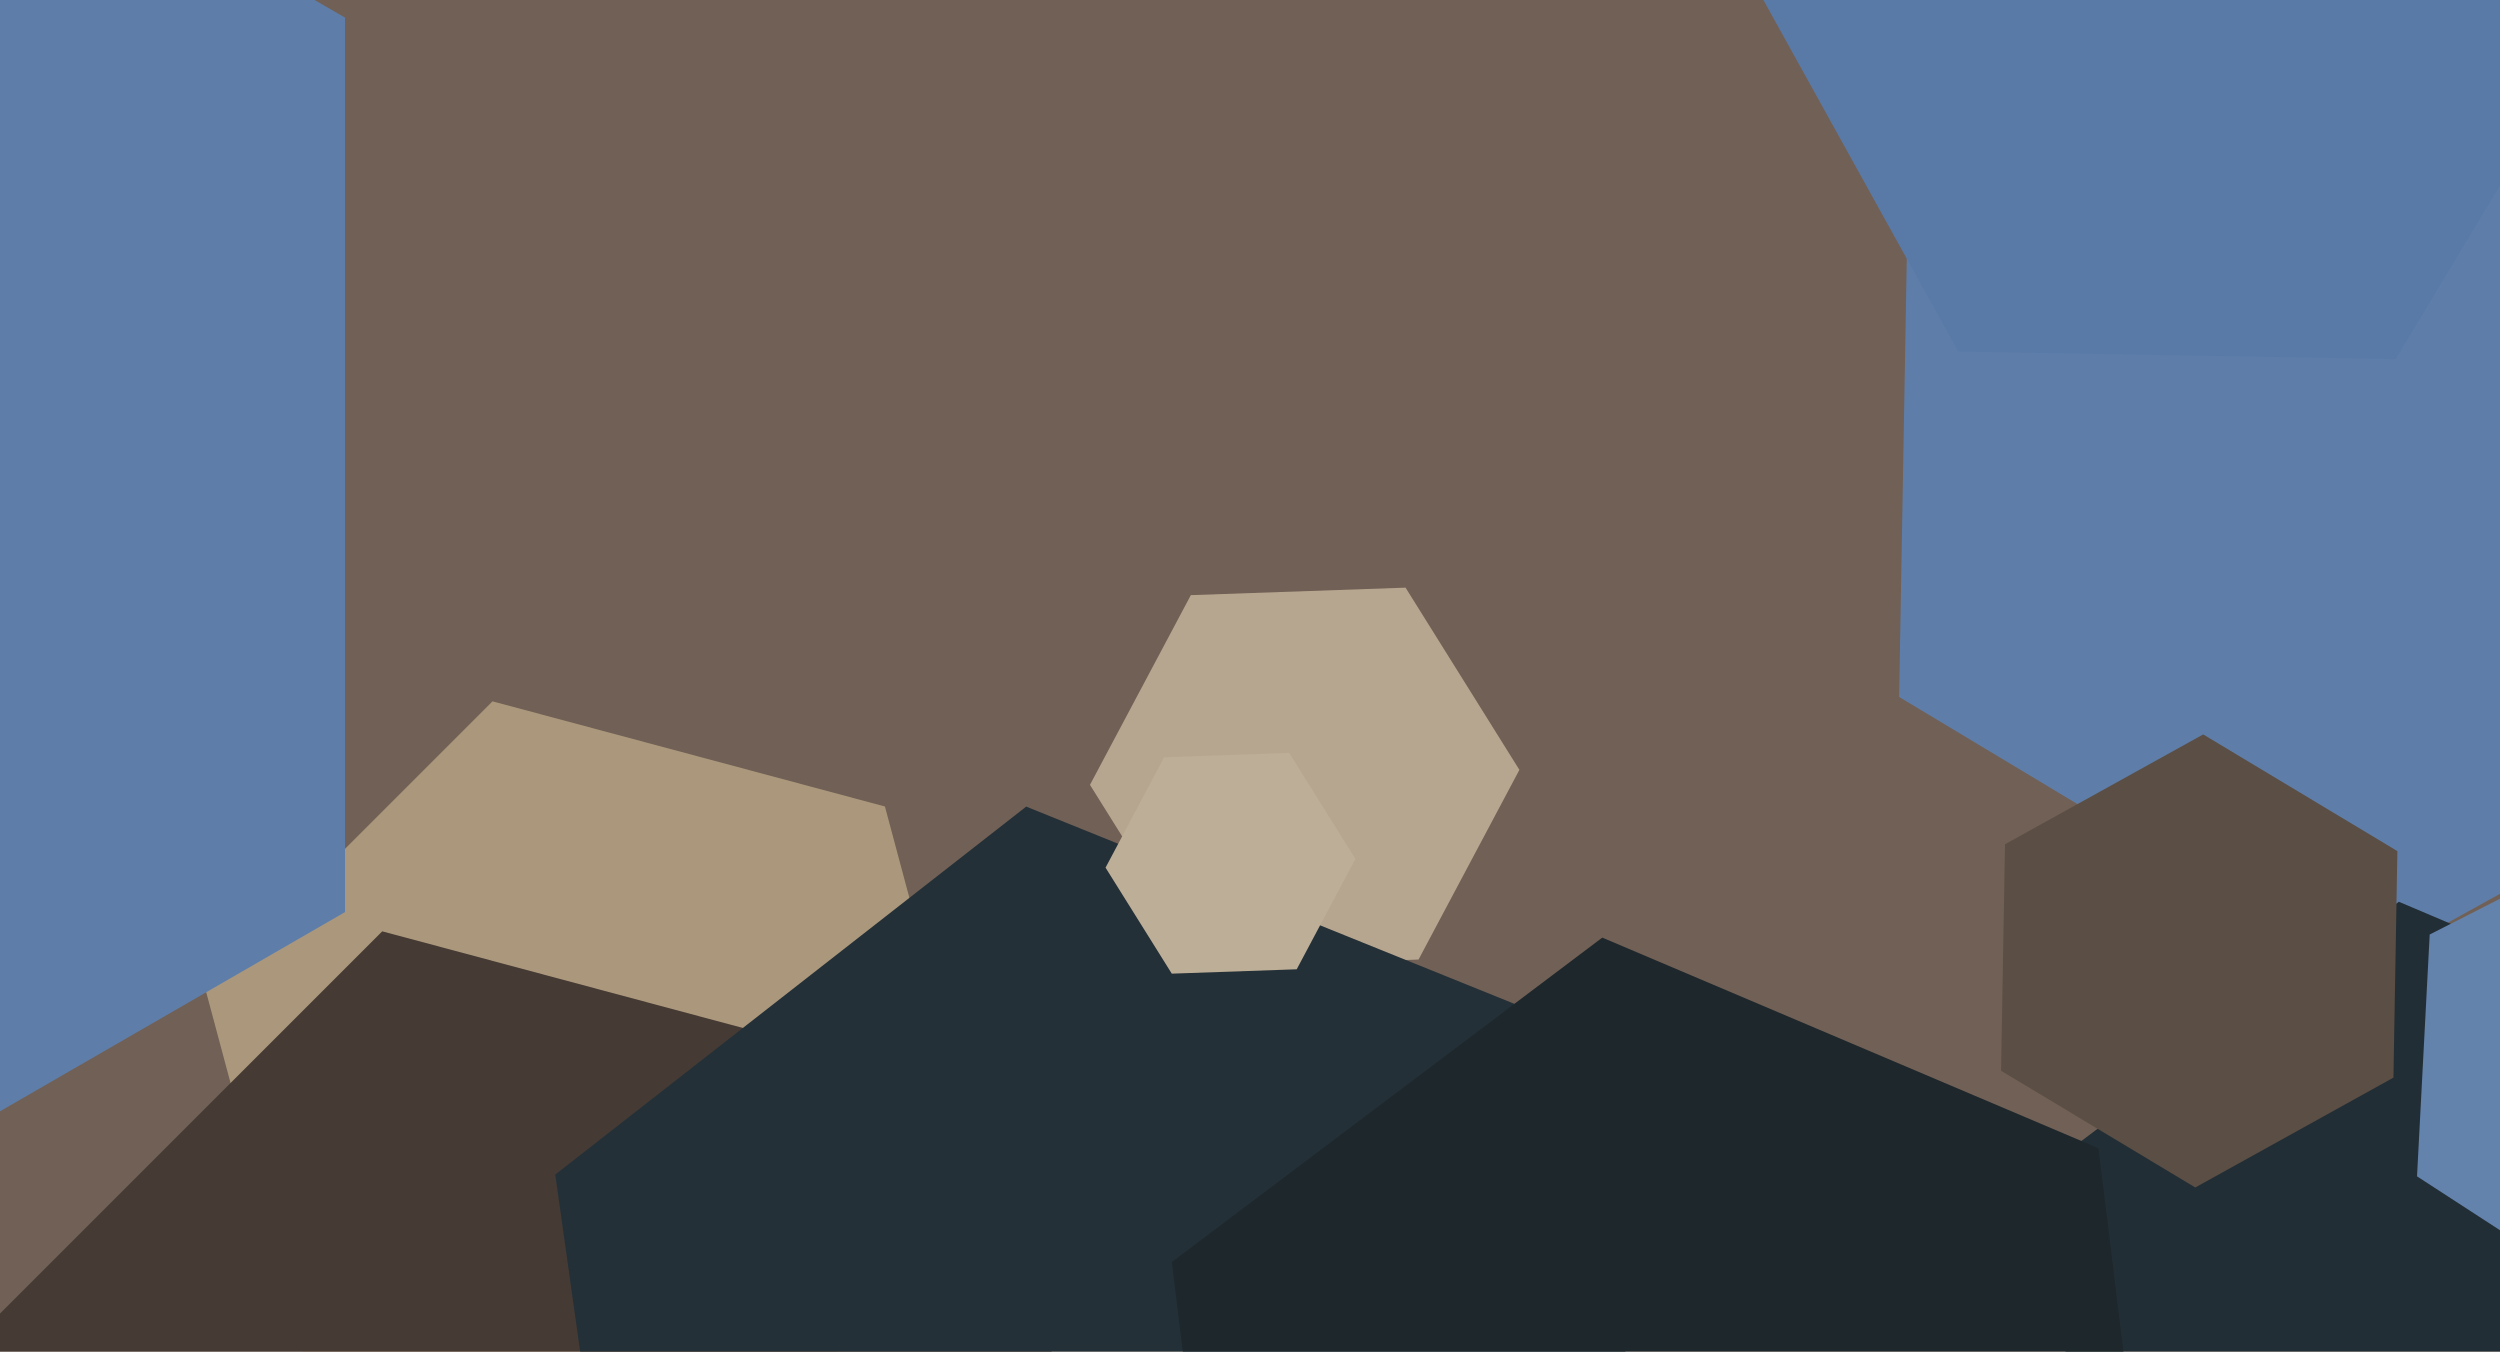
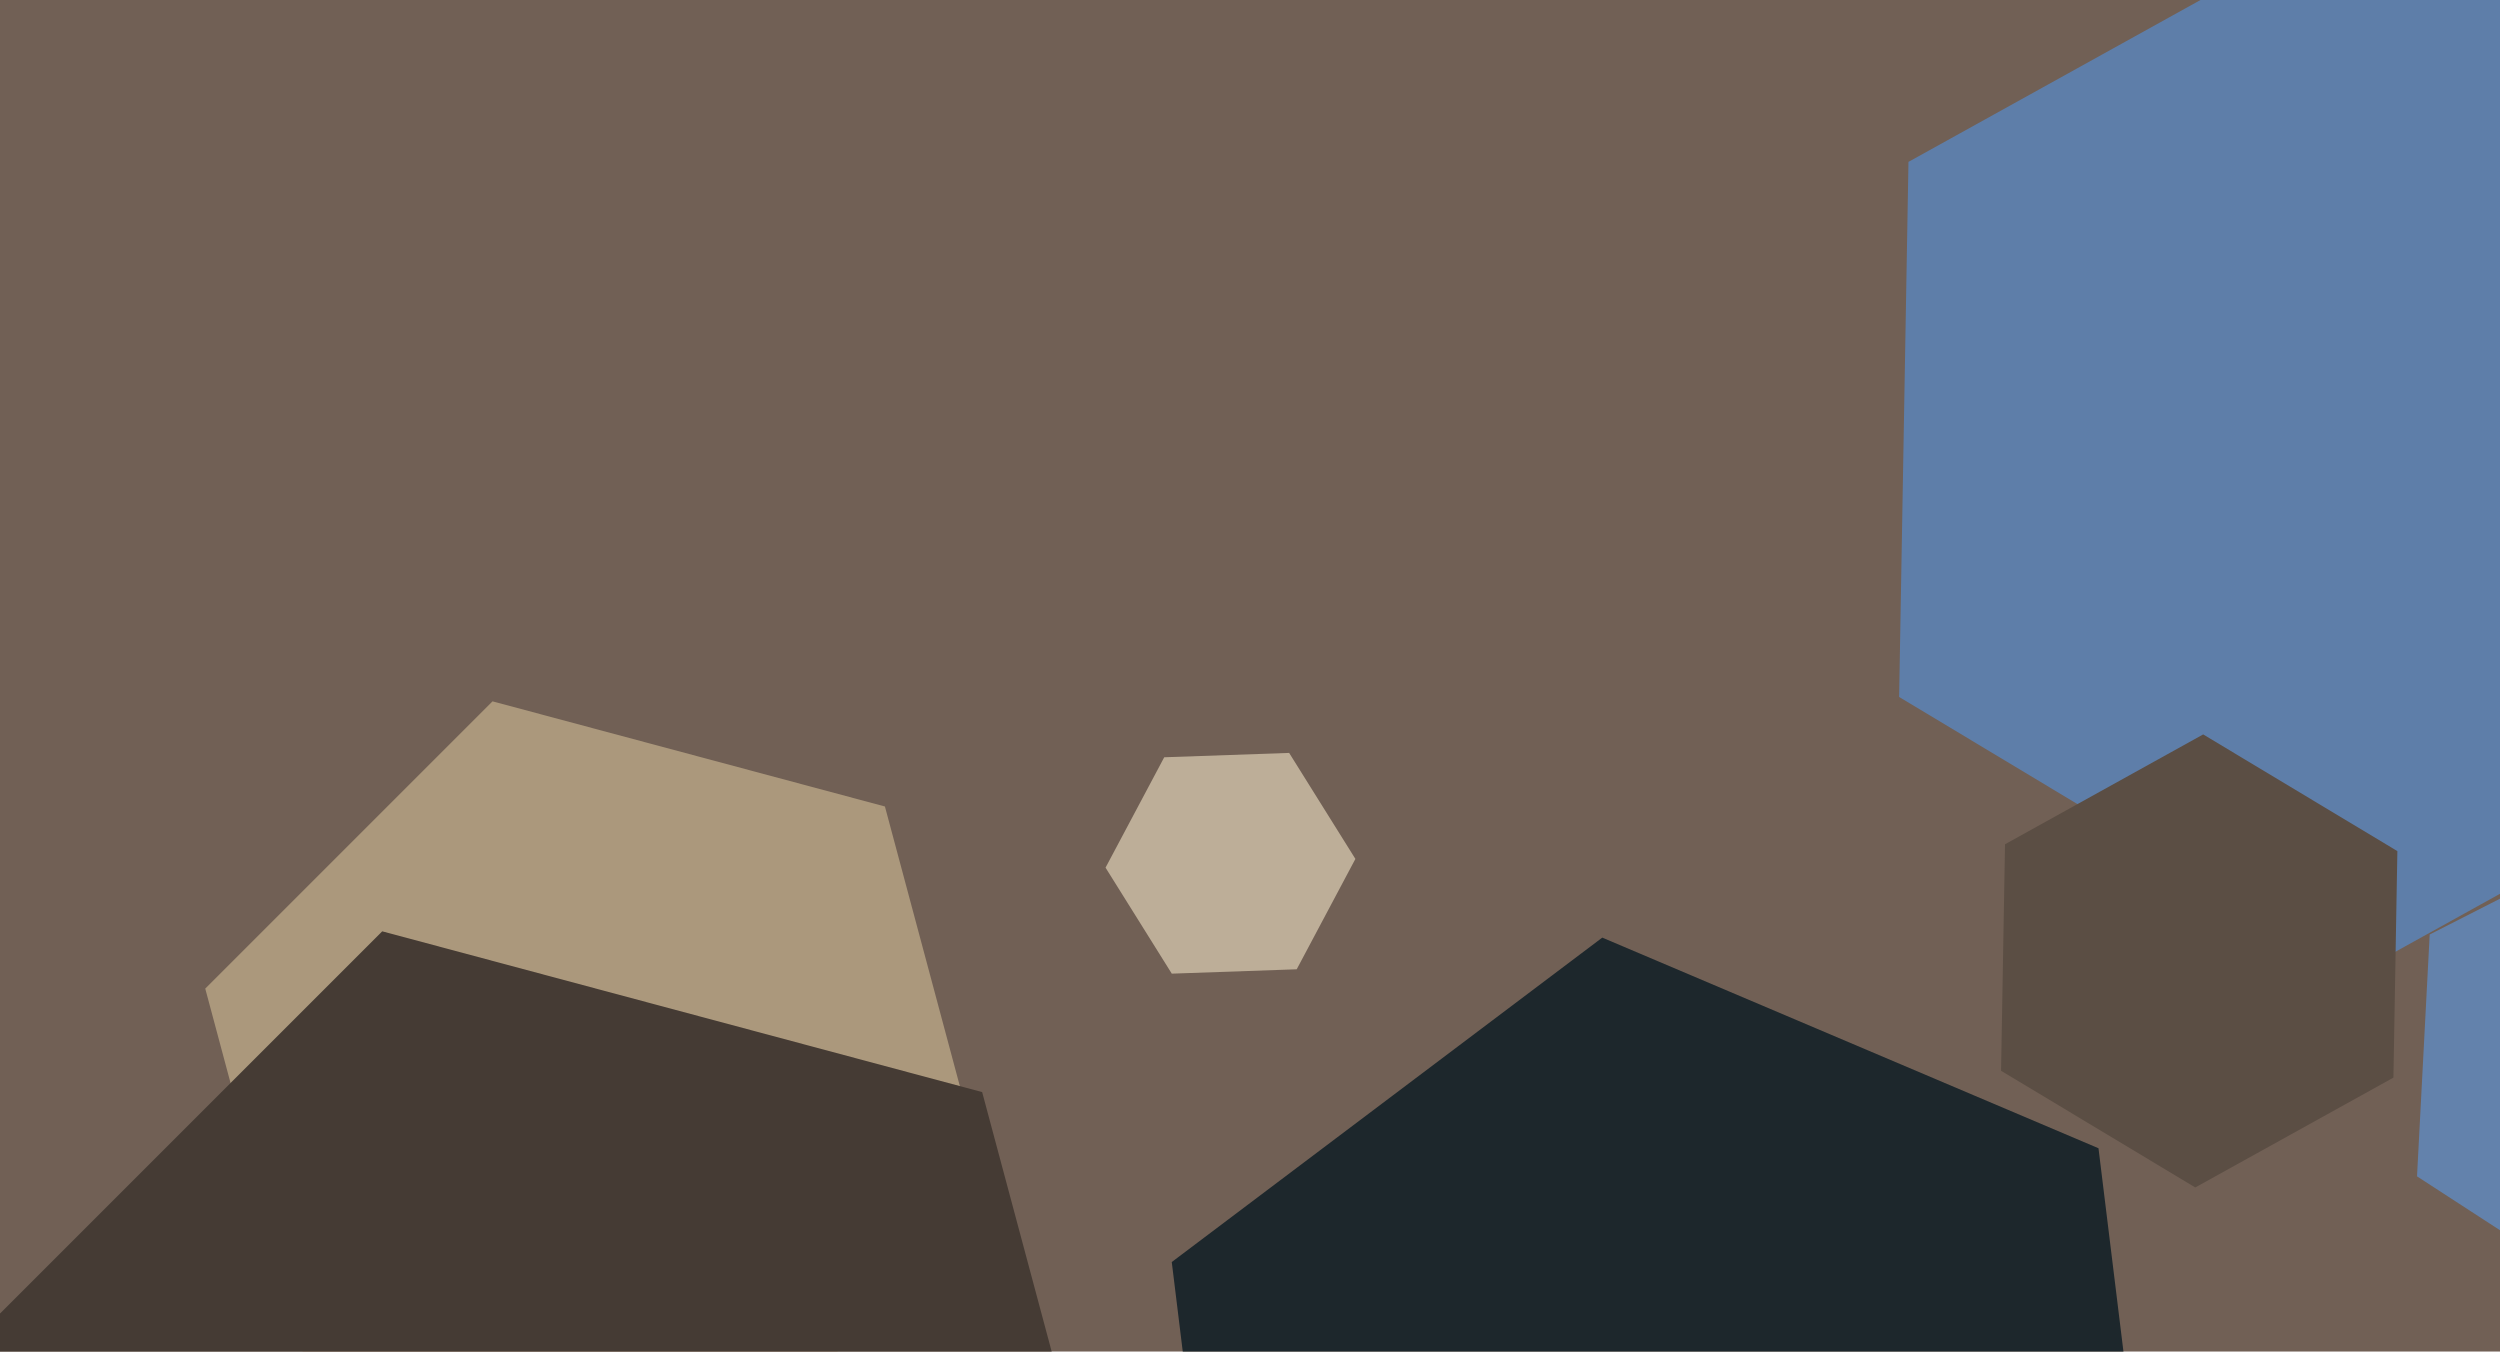
<svg xmlns="http://www.w3.org/2000/svg" width="640px" height="346px">
  <rect width="640" height="346" fill="rgb(113,96,85)" />
  <polygon points="253.456,306.917 179.917,380.456 79.461,353.539 52.544,253.083 126.083,179.544 226.539,206.461" fill="rgb(171,152,124)" />
-   <polygon points="363.146,245.643 308.179,247.562 279.034,200.919 304.854,152.357 359.821,150.438 388.966,197.081" fill="rgb(183,166,143)" />
  <polygon points="723.432,182.56 603.609,248.979 486.177,178.419 488.568,41.44 608.391,-24.979 725.823,45.581" fill="rgb(94,126,169)" />
  <polygon points="292.582,433.152 180.152,545.582 26.57,504.43 -14.582,350.848 97.848,238.418 251.43,279.57" fill="rgb(69,59,52)" />
-   <polygon points="425.859,415.315 305.293,509.511 163.434,452.196 142.141,300.685 262.707,206.489 404.566,263.804" fill="rgb(36,48,55)" />
-   <polygon points="670.983,-4.045 613.299,91.957 501.316,90.003 447.017,-7.955 504.701,-103.957 616.684,-102.003" fill="rgb(89,122,167)" />
-   <polygon points="732.938,388.543 641.893,457.15 536.956,412.607 523.062,299.457 614.107,230.85 719.044,275.393" fill="rgb(34,46,53)" />
  <polygon points="554.03,430.921 443.818,513.971 316.788,460.05 299.97,323.079 410.182,240.029 537.212,293.95" fill="rgb(29,39,44)" />
  <polygon points="331.957,248.138 299.977,249.254 283.019,222.117 298.043,193.862 330.023,192.746 346.981,219.883" fill="rgb(189,174,152)" />
-   <polygon points="88.32,233.5 -110,348.0 -308.32,233.5 -308.32,4.5 -110,-110.0 88.32,4.5" fill="rgb(94,126,169)" />
  <polygon points="612.716,275.872 561.988,303.991 512.272,274.119 513.284,216.128 564.012,188.009 613.728,217.881" fill="rgb(91,78,68)" />
  <polygon points="725.998,306.768 670.755,334.915 618.758,301.147 622.002,239.232 677.245,211.085 729.242,244.853" fill="rgb(99,130,172)" />
</svg>